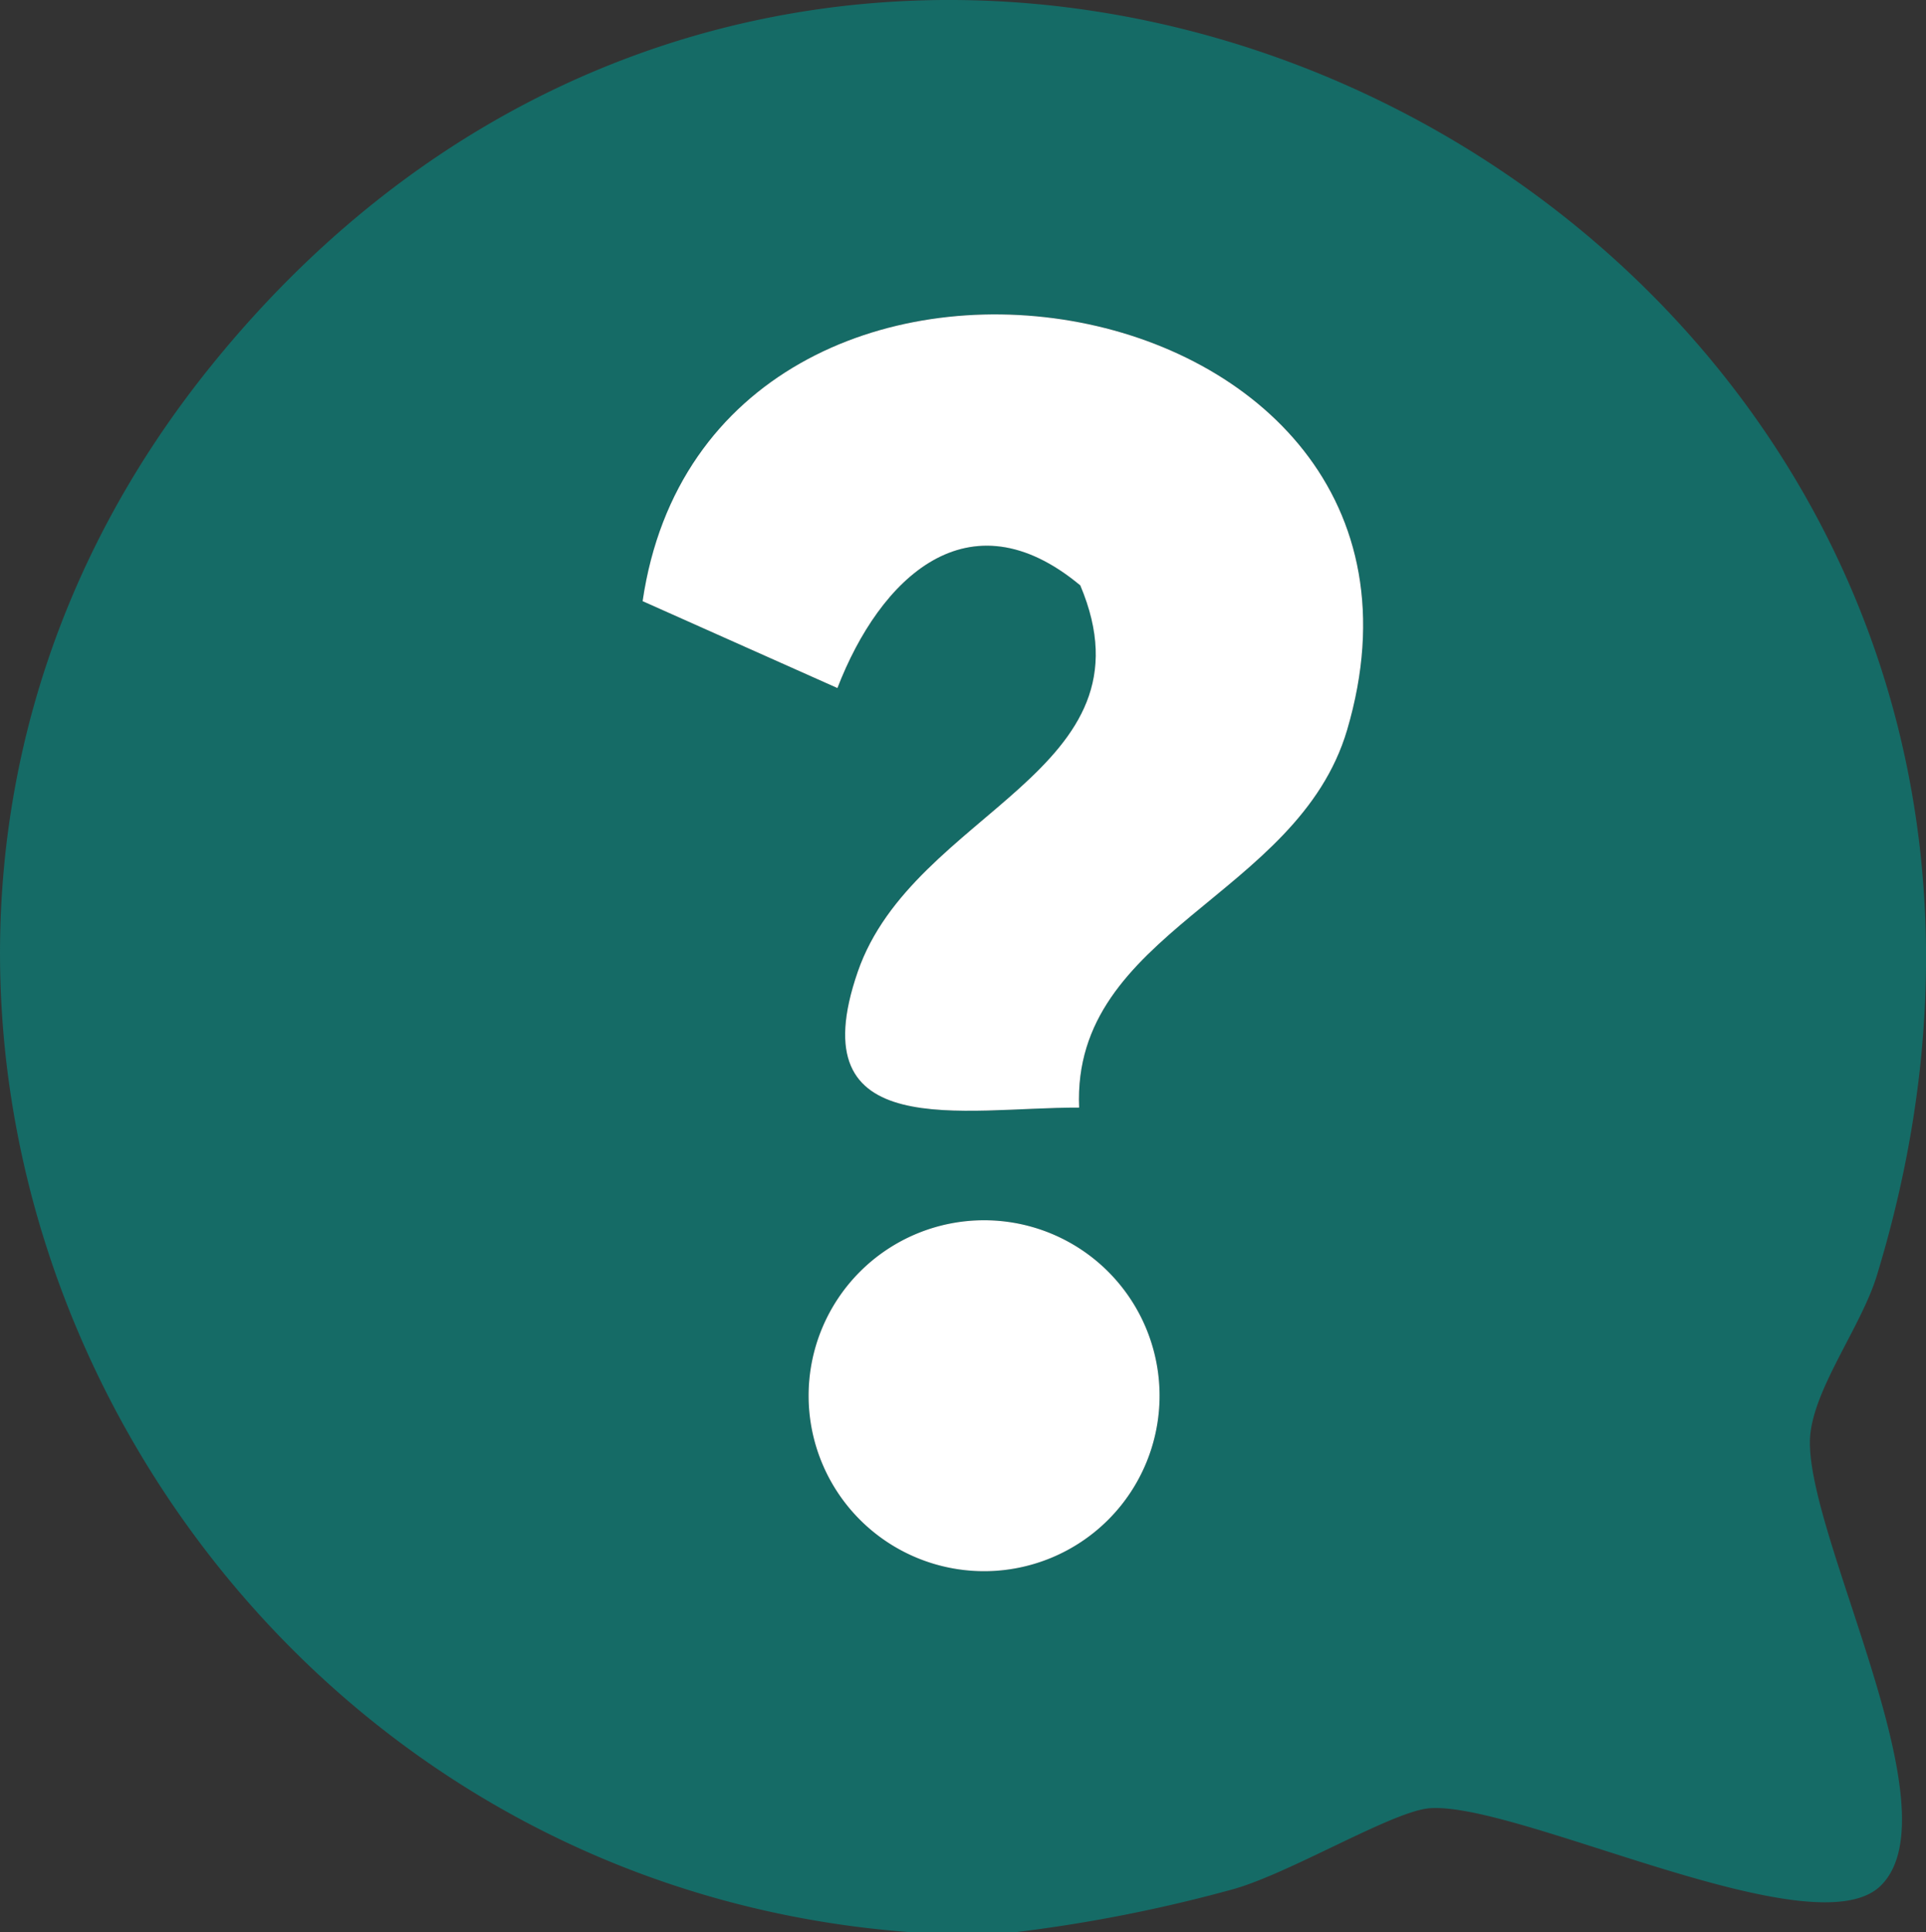
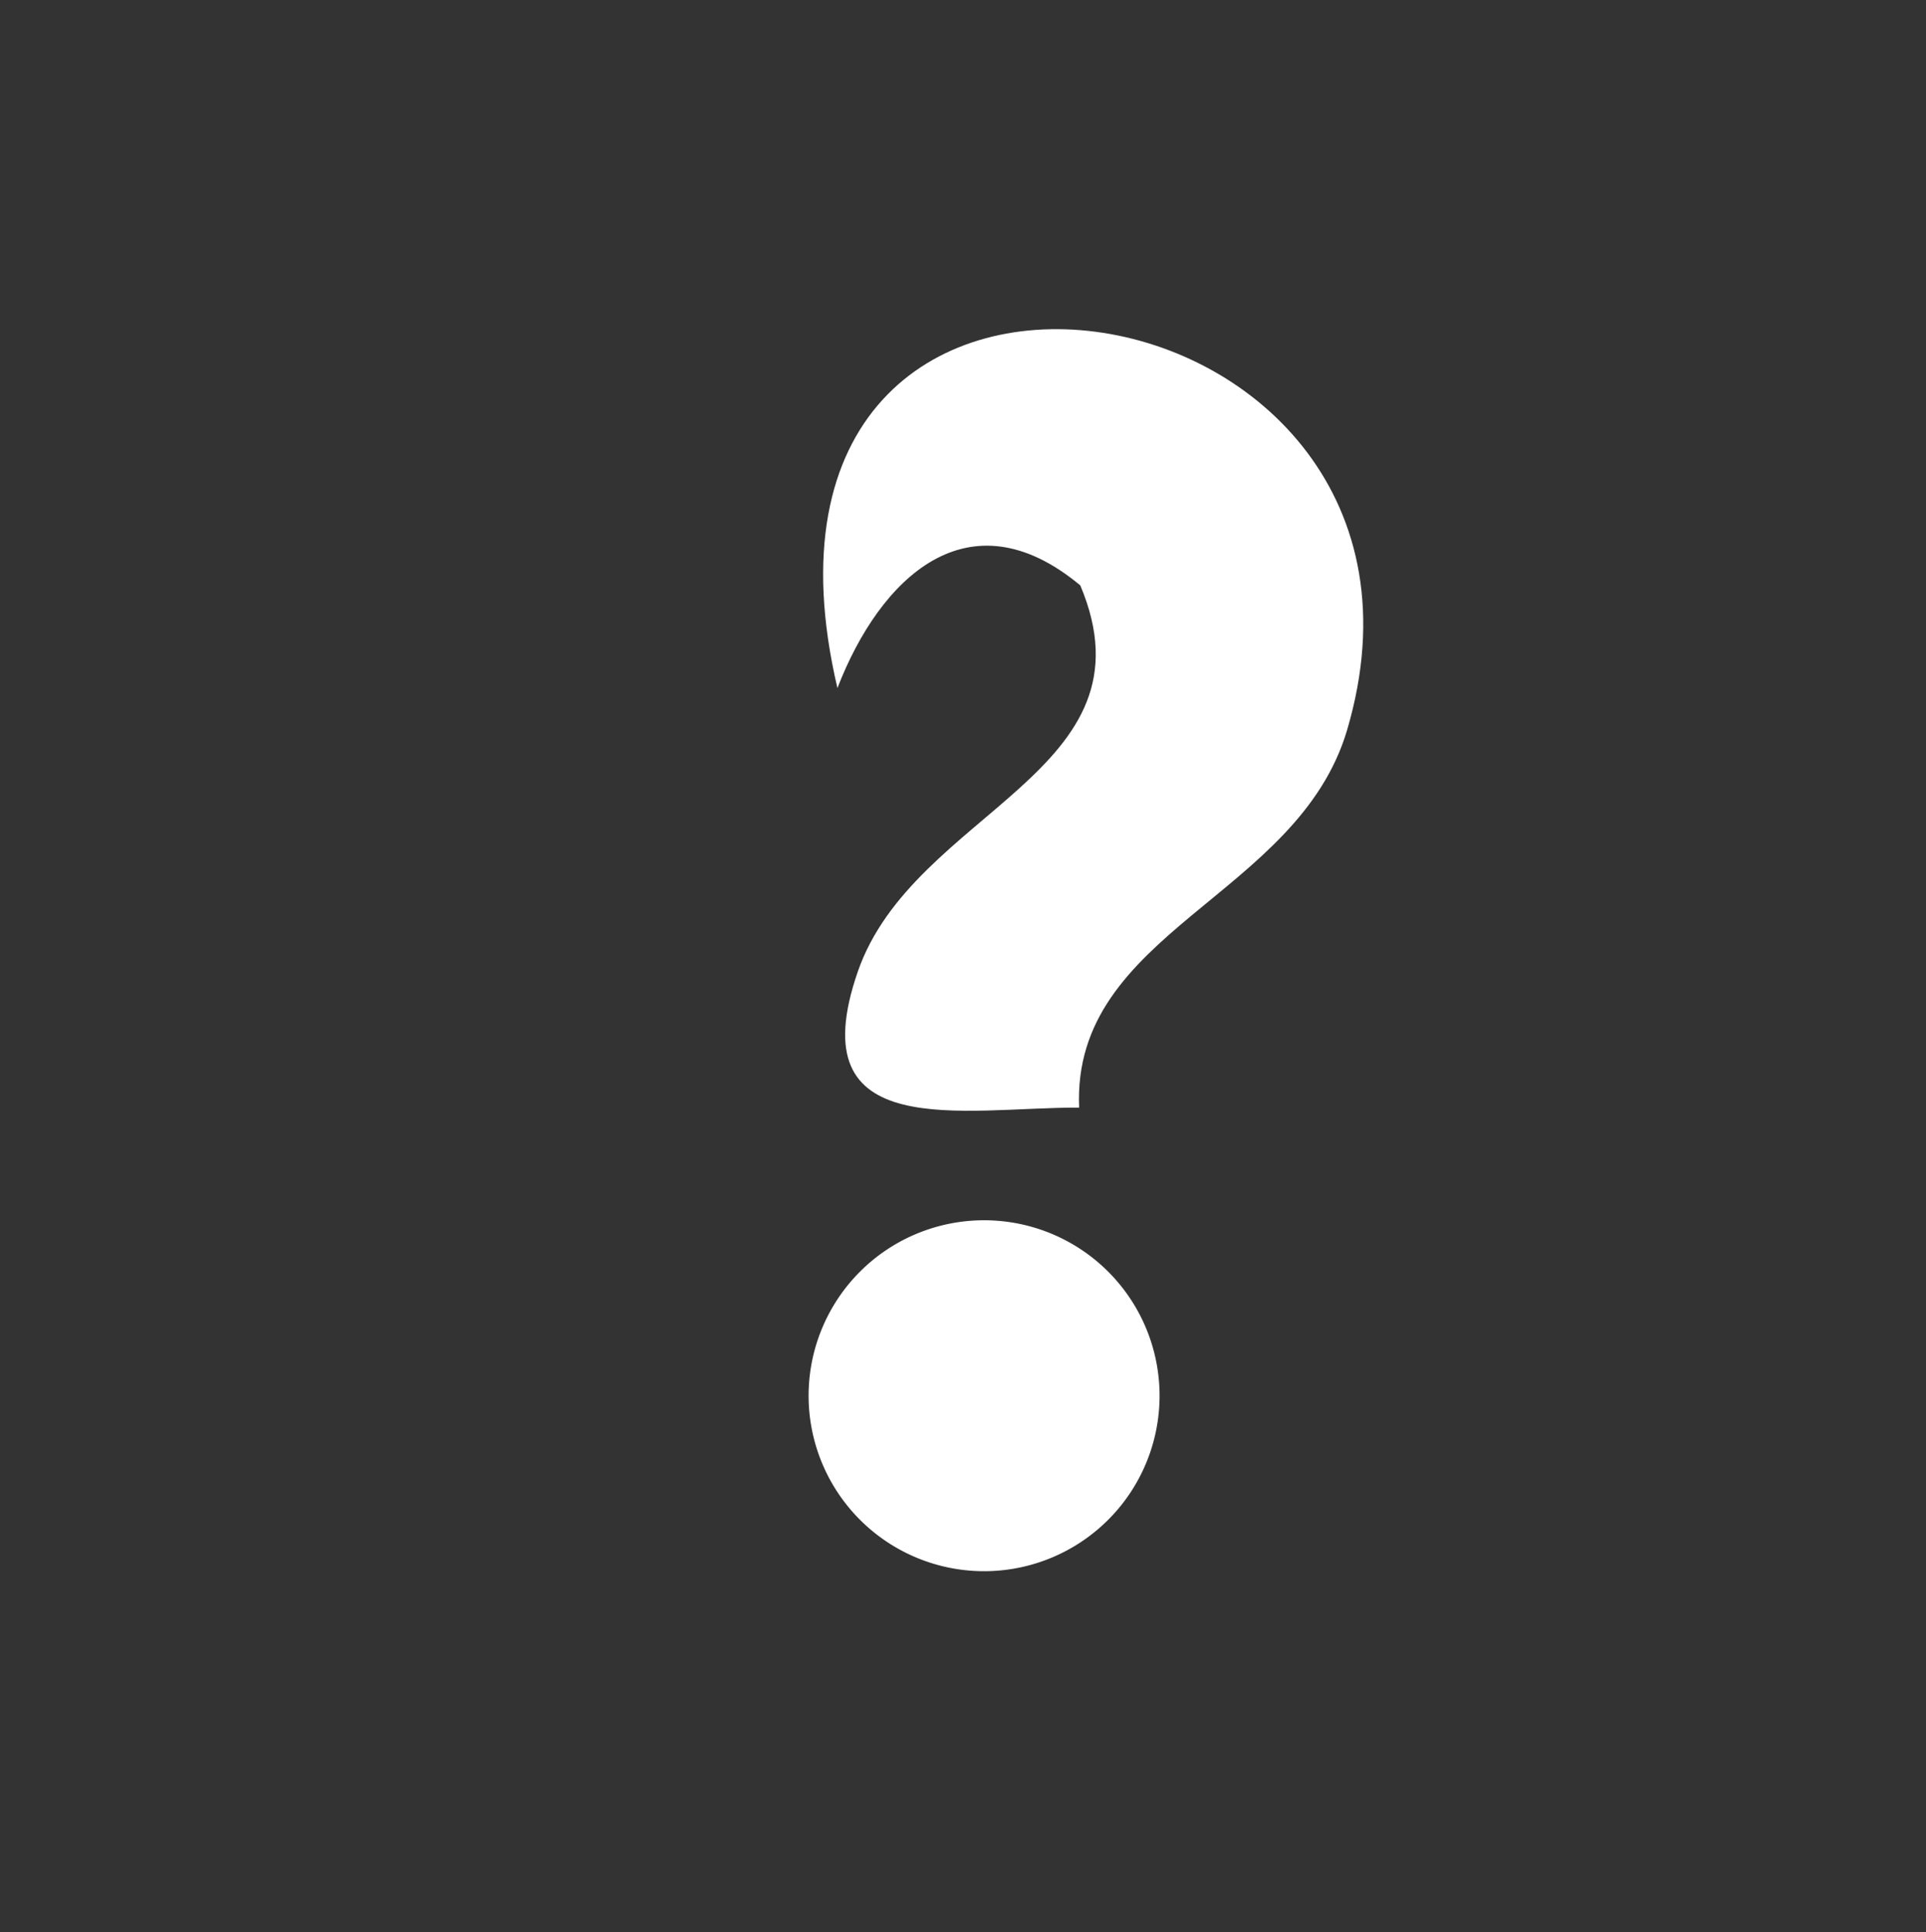
<svg xmlns="http://www.w3.org/2000/svg" id="Grupo_1726" data-name="Grupo 1726" width="123.813" height="124.21" viewBox="0 0 123.813 124.21">
  <rect x="0" y="0" width="123.813" height="124.21" fill="#333333" stroke="none" />
  <defs>
    <clipPath id="clip-path">
      <rect id="Retângulo_1394" data-name="Retângulo 1394" width="123.813" height="124.21" transform="translate(0 0)" fill="#156b66" />
    </clipPath>
  </defs>
  <g id="Grupo_1725" data-name="Grupo 1725" clip-path="url(#clip-path)">
-     <path id="Caminho_2450" data-name="Caminho 2450" d="M65.375,124.21h-7C9.455,120.475-18.035,62.952,13.4,23.732c42.77-53.369,127.832-9.237,107.258,58.258-1.045,3.427-4.273,7.524-4.308,10.69-.071,6.411,9.361,23.828,4.553,28.552-4.276,4.2-23.222-5.369-28.973-4.982-2.385.161-9.071,4.242-12.772,5.24a96.655,96.655,0,0,1-13.78,2.72m4-53C68.89,59.86,83.426,57.679,86.6,46.929c8.751-29.677-40.967-37.7-45.284-8.28l12.523,5.592c2.725-7.071,8.414-12.6,15.614-6.606C74.516,49.66,58.73,52.086,55.14,62.477,51.3,73.6,61.951,71.18,69.372,71.209m5.171,18.523a11.281,11.281,0,1,0-11.281,11.281A11.281,11.281,0,0,0,74.543,89.732" fill="#156b66" />
-     <path id="Caminho_2451" data-name="Caminho 2451" d="M69.372,71.209C61.951,71.18,51.3,73.6,55.14,62.477c3.59-10.391,19.376-12.816,14.307-24.841-7.2-5.994-12.888-.466-15.613,6.6L41.31,38.649C45.627,9.234,95.346,17.252,86.6,46.93,83.425,57.68,68.89,59.86,69.372,71.209" fill="#fff" />
+     <path id="Caminho_2451" data-name="Caminho 2451" d="M69.372,71.209C61.951,71.18,51.3,73.6,55.14,62.477c3.59-10.391,19.376-12.816,14.307-24.841-7.2-5.994-12.888-.466-15.613,6.6C45.627,9.234,95.346,17.252,86.6,46.93,83.425,57.68,68.89,59.86,69.372,71.209" fill="#fff" />
    <path id="Caminho_2452" data-name="Caminho 2452" d="M74.543,89.732A11.281,11.281,0,1,1,63.262,78.451,11.281,11.281,0,0,1,74.543,89.732" fill="#fff" />
  </g>
</svg>